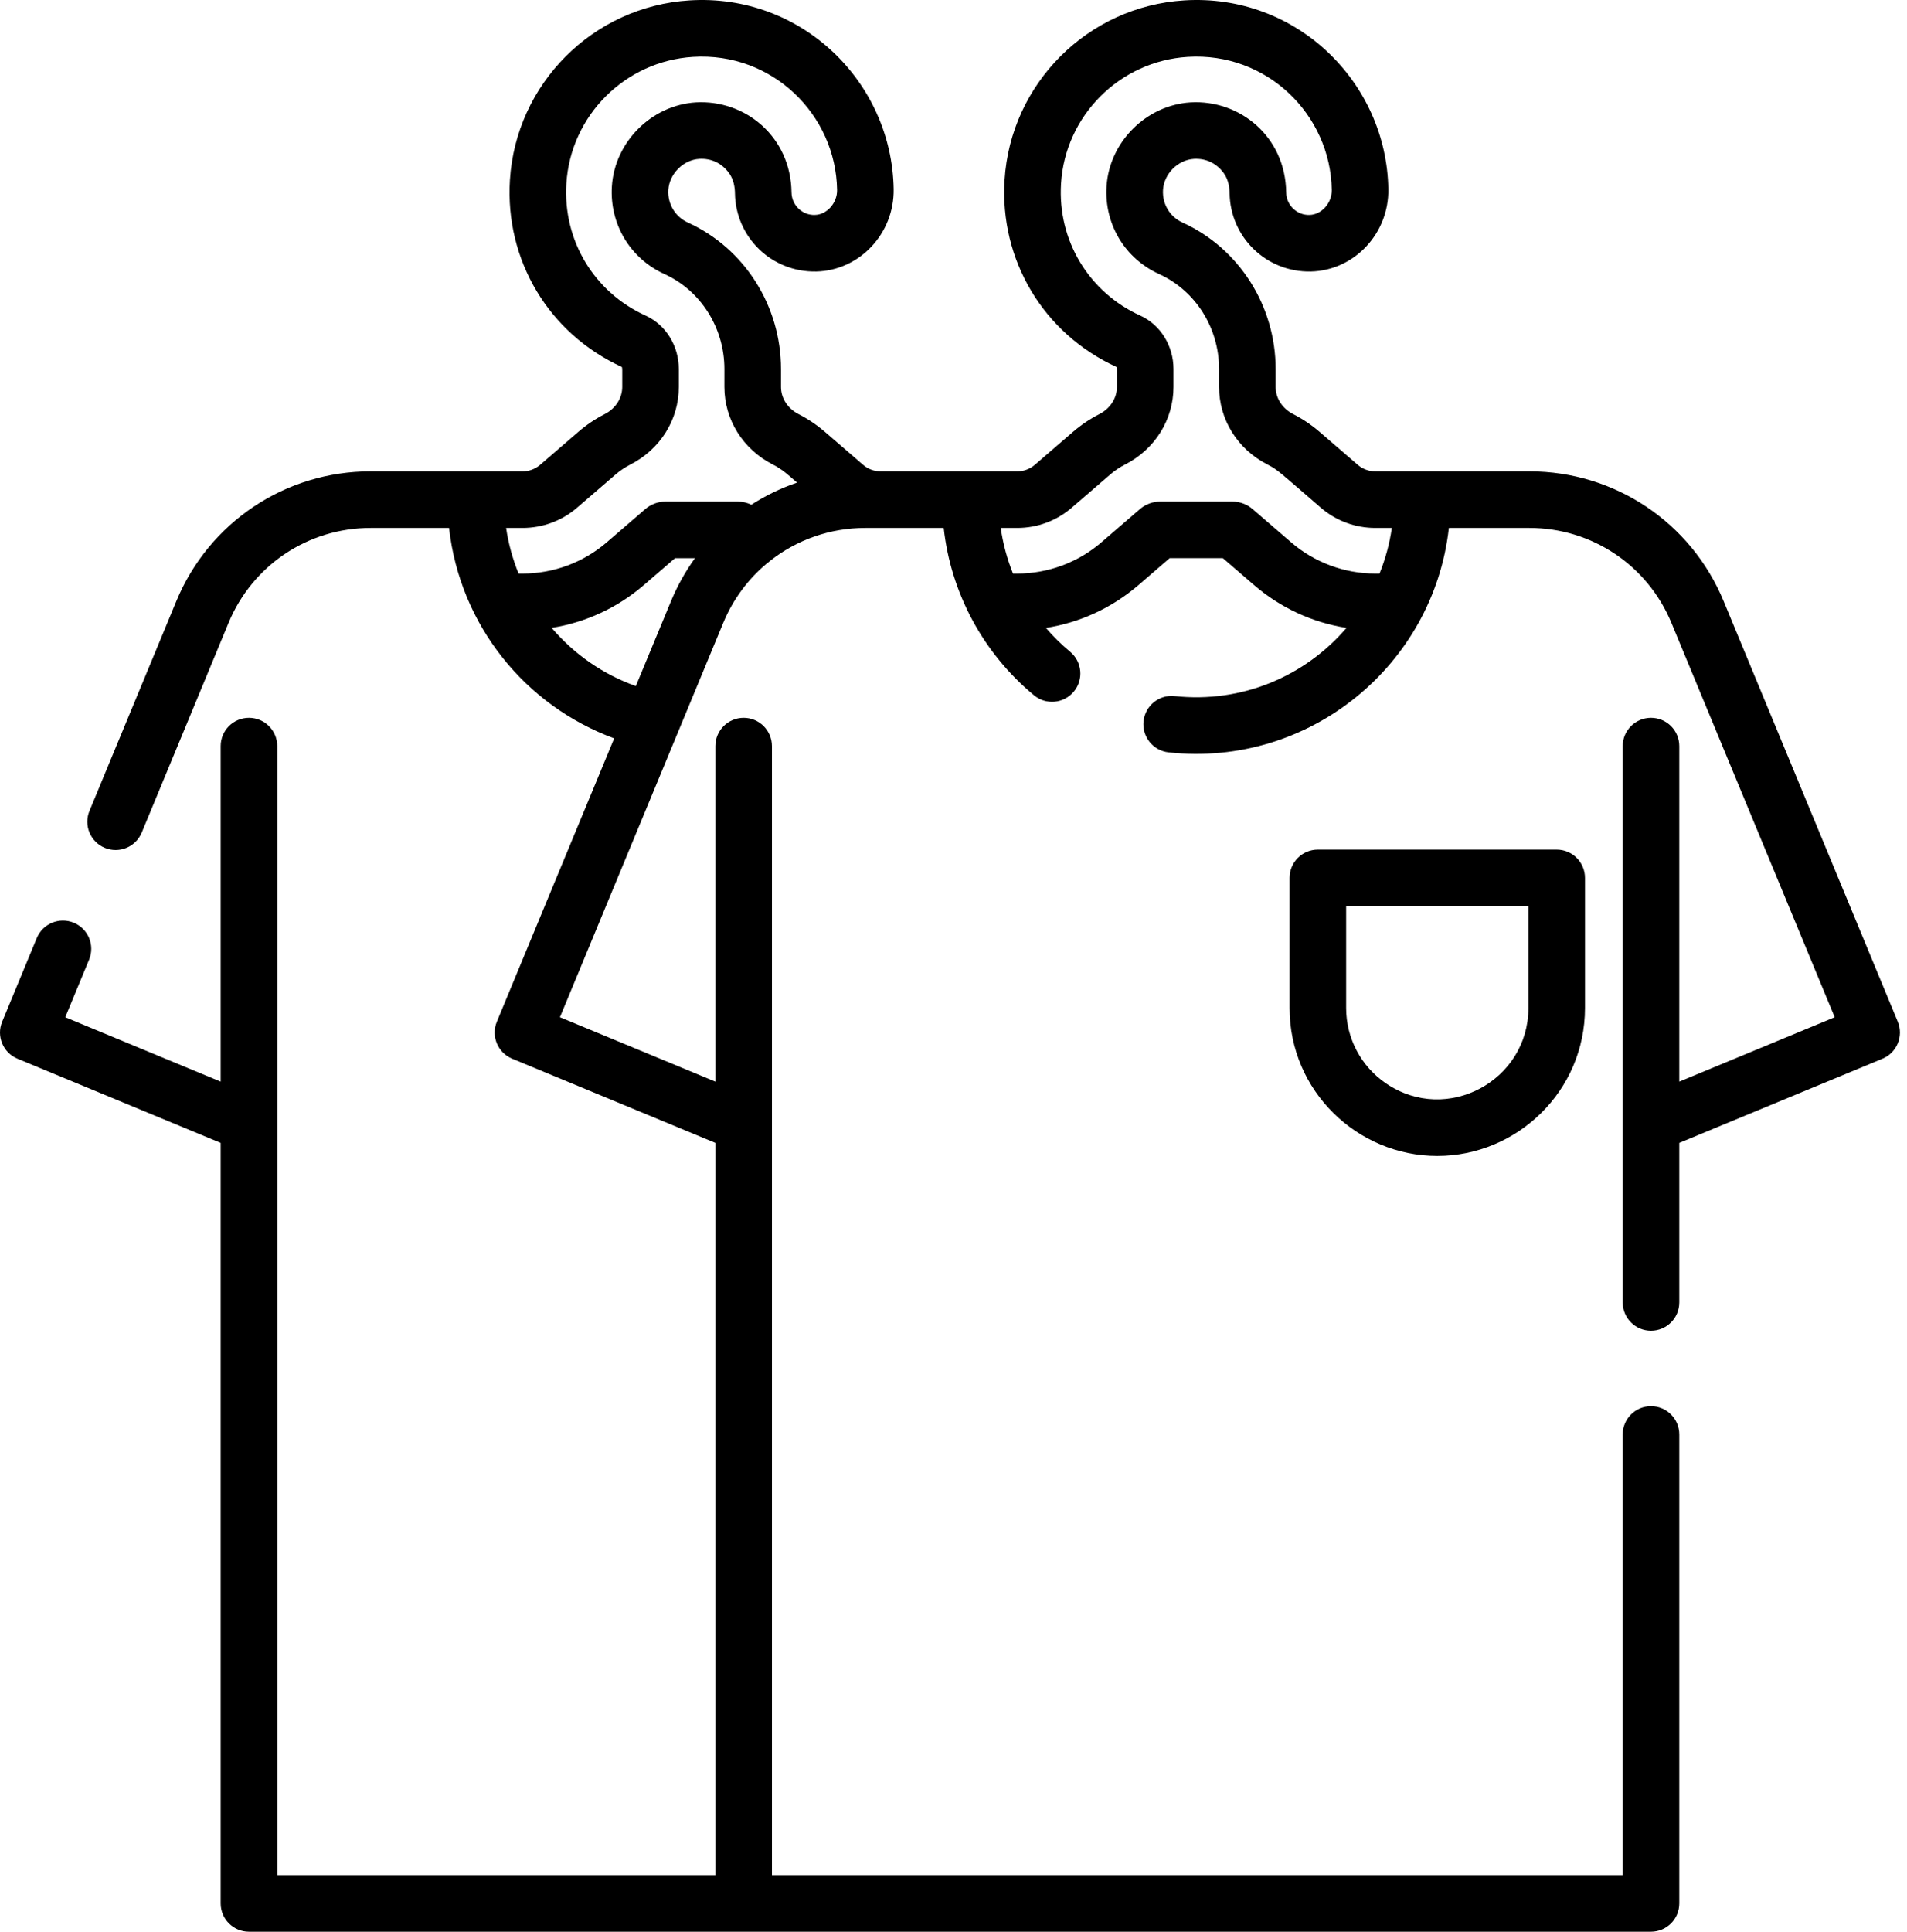
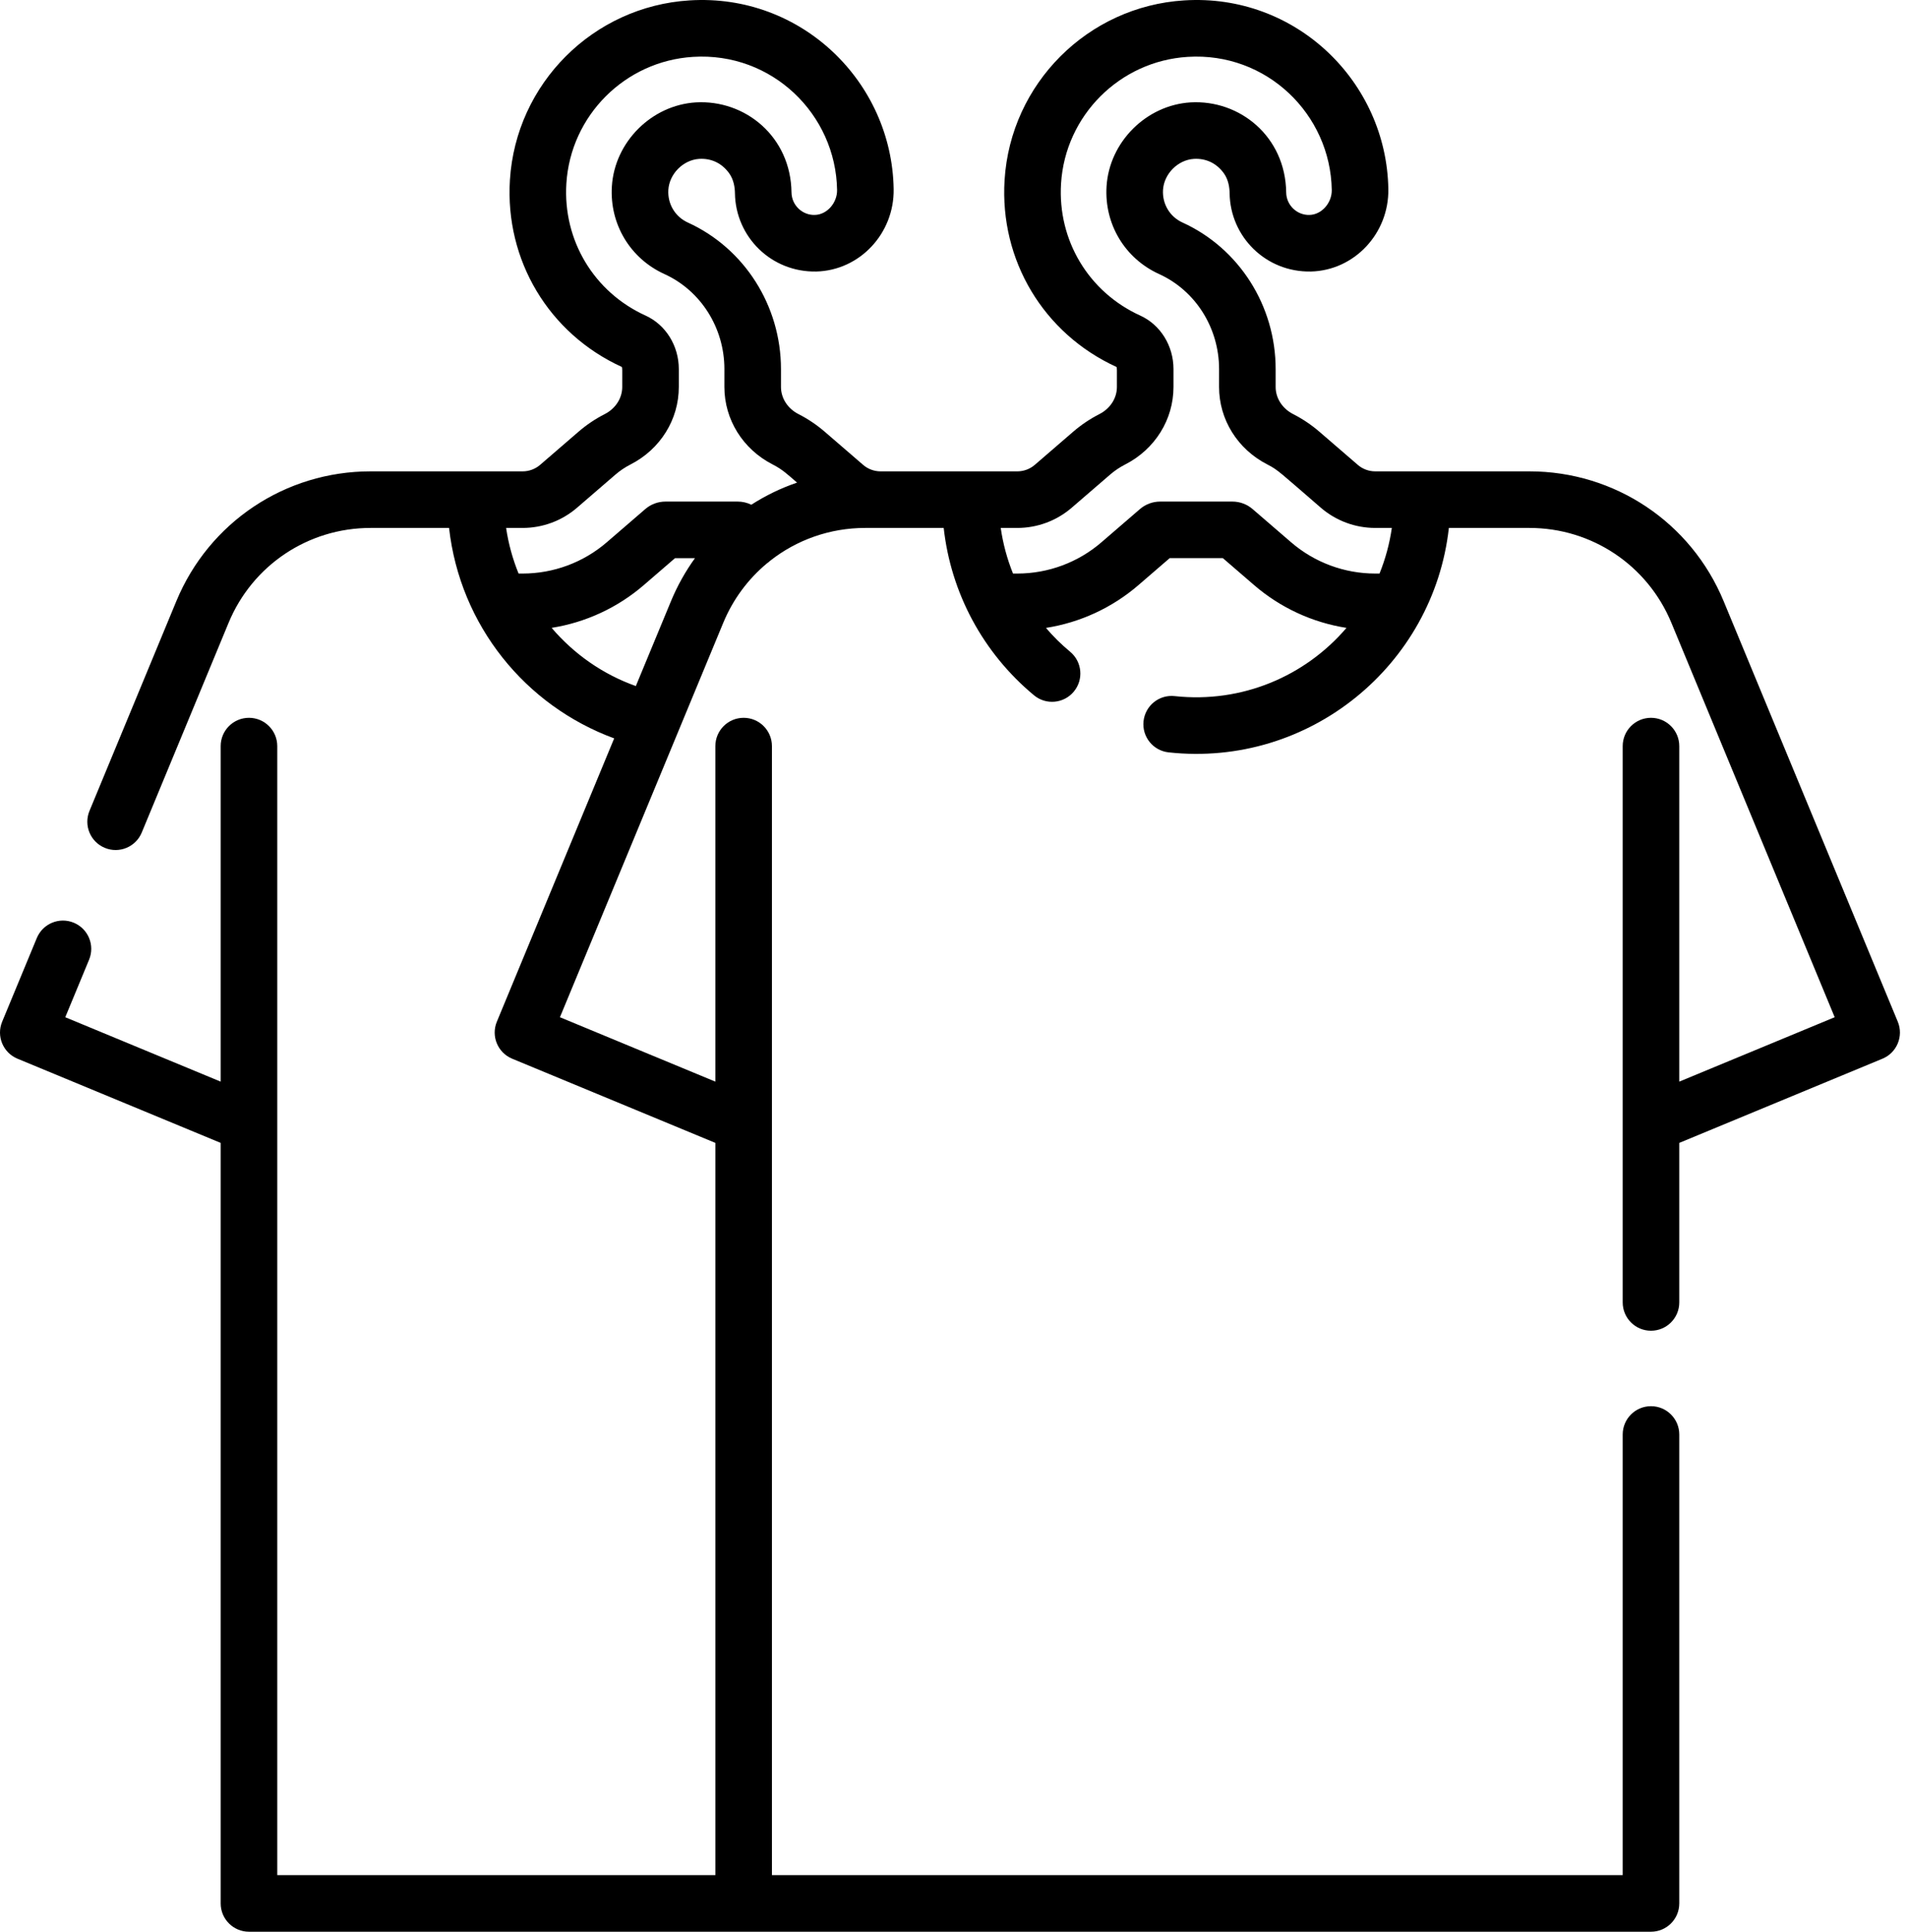
<svg xmlns="http://www.w3.org/2000/svg" width="158" height="160" viewBox="0 0 158 160" fill="none">
  <path d="M136.788 59.455C135.494 59.455 134.445 60.504 134.445 61.799V107.877C134.445 109.172 135.494 110.221 136.788 110.221C138.083 110.221 139.132 109.172 139.132 107.877V94.663L155.961 87.692C157.159 87.199 157.733 85.826 157.236 84.625L142.808 49.793C140.103 43.261 133.786 39.041 126.717 39.041H113.942C113.411 39.041 112.898 38.85 112.497 38.504L109.312 35.757C108.65 35.186 107.918 34.695 107.138 34.297C106.245 33.841 105.69 32.98 105.691 32.05L105.691 30.572C105.691 25.329 102.663 20.565 97.976 18.433C96.922 17.954 96.287 16.892 96.359 15.727C96.442 14.394 97.594 13.242 98.918 13.16C99.925 13.101 100.812 13.528 101.407 14.365C101.785 14.896 101.871 15.547 101.877 16C101.923 19.608 104.881 22.566 108.619 22.489C112.212 22.4 115.087 19.335 115.027 15.658C114.881 6.779 107.377 -0.552 98.112 0.033C90.125 0.528 83.728 6.925 83.232 14.912C82.82 21.555 86.456 27.627 92.497 30.39C92.555 30.484 92.539 30.495 92.539 32.05C92.54 32.98 91.985 33.841 91.093 34.296C90.313 34.694 89.581 35.185 88.918 35.757L85.734 38.504C85.332 38.85 84.819 39.041 84.289 39.041H72.957C72.426 39.041 71.913 38.85 71.512 38.504L68.327 35.756C67.664 35.185 66.932 34.694 66.153 34.297C65.26 33.841 64.706 32.98 64.706 32.05L64.706 30.572C64.706 25.329 61.678 20.565 56.991 18.433C55.937 17.954 55.302 16.892 55.374 15.727C55.457 14.394 56.609 13.242 57.934 13.16C58.948 13.1 59.827 13.528 60.422 14.364C60.8 14.896 60.886 15.547 60.892 16C60.939 19.617 63.905 22.566 67.634 22.489C71.228 22.4 74.102 19.335 74.042 15.658C73.897 6.788 66.401 -0.553 57.127 0.033C49.14 0.528 42.743 6.925 42.248 14.912C41.835 21.555 45.471 27.627 51.512 30.39C51.57 30.484 51.554 30.495 51.554 32.05C51.554 32.98 51 33.841 50.108 34.296C49.327 34.694 48.595 35.186 47.933 35.757L44.749 38.504C44.347 38.85 43.834 39.041 43.304 39.041H30.7C23.63 39.041 17.314 43.261 14.609 49.793L7.414 67.164C6.918 68.36 7.486 69.731 8.682 70.226C9.878 70.723 11.249 70.154 11.744 68.958L18.939 51.586C20.917 46.813 25.534 43.728 30.7 43.728H37.206C38.115 51.806 43.521 58.451 50.886 61.158L41.165 84.626C40.67 85.823 41.237 87.193 42.434 87.689L59.27 94.663V155.313H22.972V61.799C22.972 60.504 21.922 59.455 20.628 59.455C19.333 59.455 18.284 60.504 18.284 61.799V89.589L5.407 84.255L7.381 79.489C7.877 78.293 7.309 76.922 6.113 76.427C4.918 75.931 3.546 76.499 3.05 77.695L0.179 84.626C-0.316 85.823 0.251 87.193 1.448 87.689L18.284 94.663V157.656C18.284 158.951 19.333 160 20.628 160H136.788C138.083 160 139.132 158.951 139.132 157.656V118.815C139.132 117.52 138.083 116.471 136.788 116.471C135.494 116.471 134.445 117.52 134.445 118.815V155.313H63.957V61.799C63.957 60.504 62.908 59.455 61.613 59.455C60.318 59.455 59.269 60.504 59.269 61.799V89.589L46.392 84.255C47.475 81.642 54.618 64.397 59.924 51.586C60.733 49.633 61.984 47.963 63.533 46.671C63.628 46.606 63.718 46.532 63.804 46.452C65.999 44.721 68.753 43.728 71.684 43.728H78.188C78.787 49.118 81.439 54.076 85.669 57.589C86.664 58.416 88.142 58.279 88.969 57.283C89.796 56.288 89.66 54.81 88.664 53.983C87.934 53.377 87.265 52.716 86.66 52.008C89.48 51.567 92.139 50.346 94.323 48.463L96.911 46.23H101.318L103.907 48.463C106.088 50.344 108.744 51.564 111.56 52.006C108.138 56.009 102.904 58.261 97.328 57.657C96.038 57.514 94.885 58.447 94.745 59.734C94.606 61.021 95.536 62.177 96.823 62.317C108.495 63.584 118.777 55.094 120.042 43.728H126.717C131.884 43.728 136.5 46.812 138.478 51.586L152.009 84.254L139.132 89.588V61.798C139.132 60.505 138.083 59.455 136.788 59.455ZM47.81 42.053L50.994 39.307C51.372 38.981 51.79 38.701 52.237 38.472C54.707 37.212 56.242 34.751 56.241 32.048L56.241 30.571C56.241 28.64 55.16 26.9 53.487 26.139C49.209 24.194 46.633 19.901 46.925 15.202C47.275 9.571 51.785 5.06 57.417 4.711C63.965 4.3 69.252 9.473 69.354 15.734C69.372 16.811 68.513 17.778 67.516 17.803C66.496 17.84 65.592 17.015 65.578 15.94C65.519 11.311 61.736 8.243 57.65 8.481C53.978 8.709 50.923 11.764 50.695 15.436C50.501 18.558 52.211 21.41 55.05 22.7C58.068 24.072 60.018 27.162 60.018 30.571L60.017 32.049C60.017 34.751 61.551 37.212 64.022 38.473C64.835 38.887 65.253 39.297 66.038 39.974C64.699 40.43 63.428 41.047 62.249 41.805C61.9 41.635 61.514 41.544 61.12 41.544H55.139C54.518 41.544 53.919 41.769 53.461 42.167L50.277 44.913C48.339 46.585 45.862 47.506 43.303 47.506H42.966C42.476 46.304 42.125 45.037 41.933 43.728H43.304C44.957 43.728 46.557 43.134 47.81 42.053ZM45.705 52.004C48.514 51.559 51.162 50.34 53.338 48.464L55.926 46.231H57.58C56.793 47.32 56.124 48.512 55.593 49.793L52.681 56.824C49.936 55.851 47.545 54.161 45.705 52.004ZM113.942 47.506C111.383 47.506 108.906 46.585 106.968 44.913L103.793 42.176C103.326 41.768 102.727 41.544 102.106 41.544H96.124C95.503 41.544 94.904 41.769 94.446 42.167L91.262 44.913C89.325 46.585 86.848 47.506 84.289 47.506H83.93C83.443 46.299 83.101 45.032 82.914 43.728H84.289C85.943 43.728 87.543 43.134 88.795 42.053L91.979 39.308C92.358 38.981 92.776 38.7 93.223 38.472C95.693 37.212 97.227 34.751 97.227 32.048L97.227 30.571C97.227 28.64 96.146 26.9 94.473 26.139C90.195 24.194 87.619 19.901 87.911 15.202C88.26 9.571 92.771 5.06 98.403 4.711C104.952 4.3 110.238 9.475 110.34 15.734C110.358 16.811 109.499 17.778 108.502 17.803C107.477 17.839 106.578 17.012 106.564 15.94C106.505 11.315 102.723 8.243 98.636 8.481C94.964 8.709 91.909 11.764 91.681 15.436C91.487 18.558 93.196 21.41 96.036 22.7C99.054 24.072 101.004 27.162 101.004 30.571L101.003 32.049C101.003 34.751 102.537 37.212 105.008 38.473C105.891 38.923 106.027 39.114 109.435 42.054C110.688 43.134 112.288 43.728 113.942 43.728H115.317C115.127 45.044 114.781 46.31 114.297 47.506H113.942Z" fill="black" />
-   <path d="M109.188 70.371C107.894 70.371 106.845 71.42 106.845 72.714V83.493C106.845 90.372 112.468 95.743 119.082 95.743C125.694 95.743 131.32 90.374 131.32 83.493V72.714C131.32 71.42 130.271 70.371 128.976 70.371H109.188ZM126.632 83.493C126.632 89.495 119.9 93.168 114.846 89.743C112.771 88.336 111.532 86 111.532 83.493V75.058H126.632V83.493Z" fill="black" />
</svg>